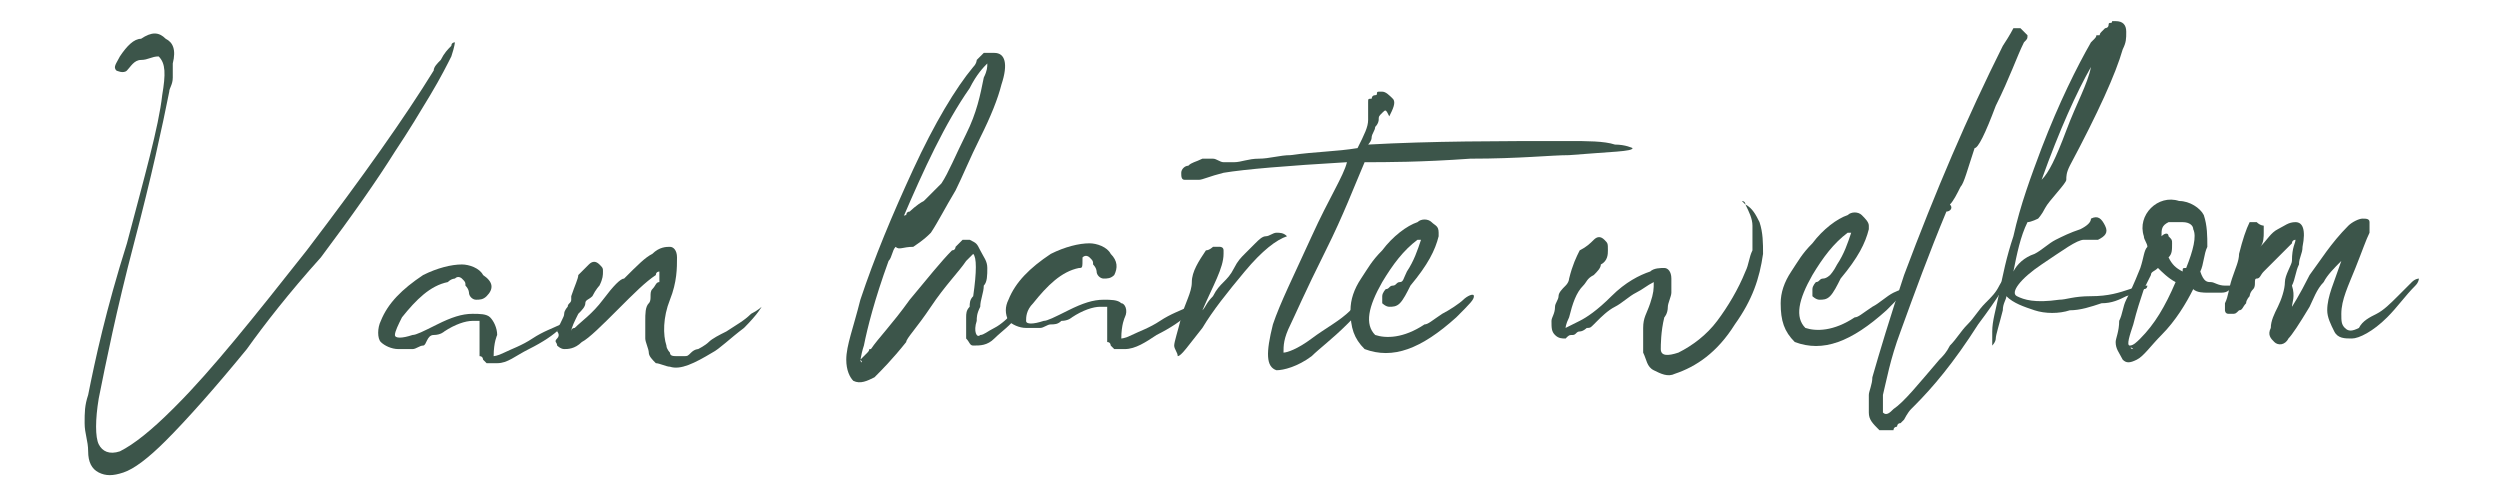
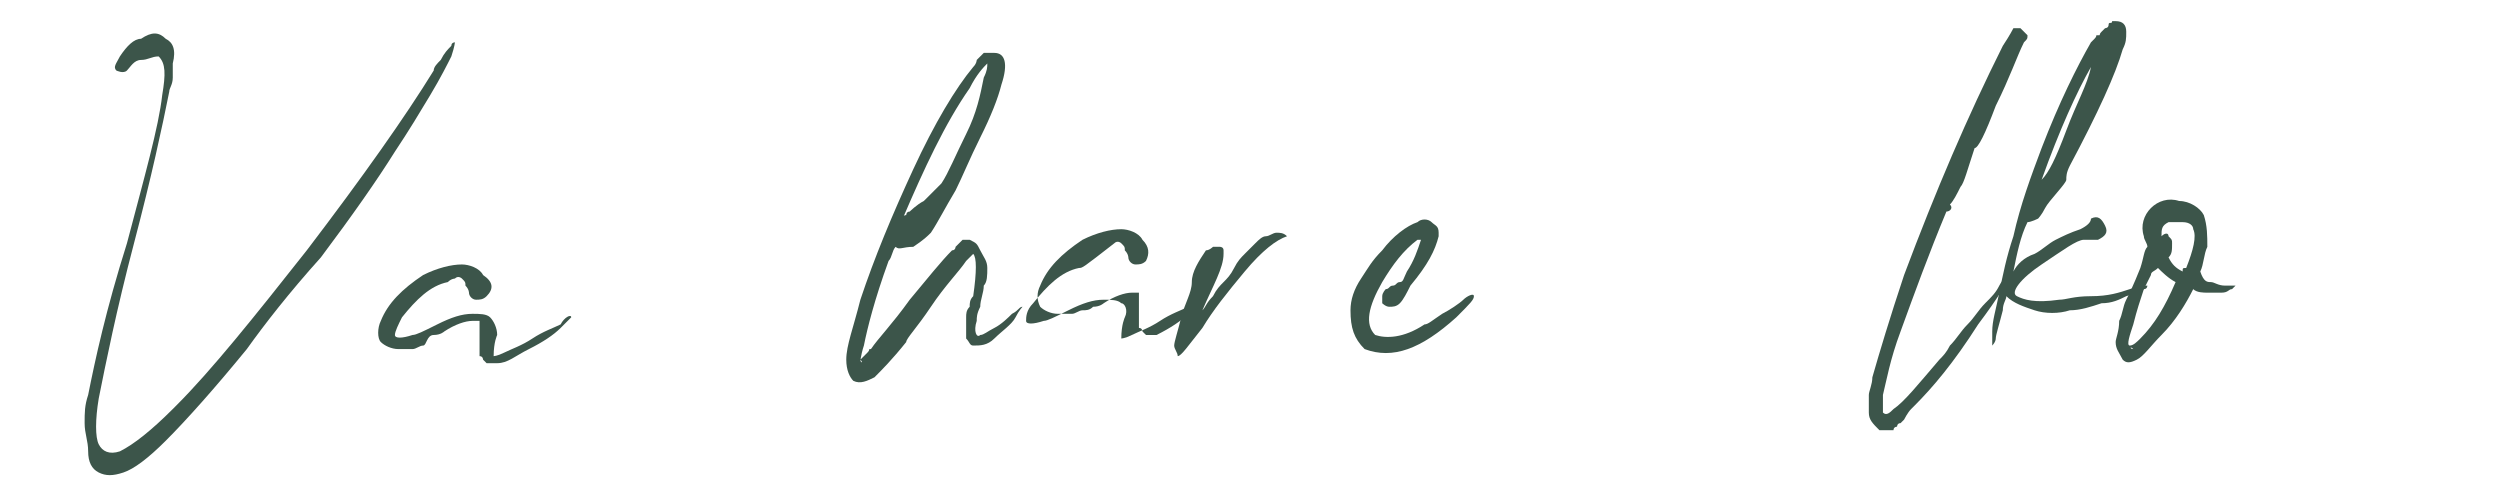
<svg xmlns="http://www.w3.org/2000/svg" version="1.1" id="Opmaak" x="0px" y="0px" viewBox="0 0 70.9 14.2" style="enable-background:new 0 0 70.9 14.2;" xml:space="preserve">
  <style type="text/css">
	.st0{fill:#3C554A;}
</style>
  <g>
    <path class="st0" d="M4.9,2.2c0,0.2-0.1,0.3-0.1,0.4C4.6,3.6,4.3,5,3.8,6.9s-0.8,3.4-1,4.4c-0.1,0.6-0.1,1.1,0,1.3s0.3,0.3,0.6,0.2   c0.4-0.2,0.9-0.6,1.5-1.2c0,0,0.1-0.1,0.1-0.1c1-1,2.2-2.5,3.7-4.4c1.6-2.1,2.8-3.8,3.6-5.1c0-0.1,0.1-0.2,0.2-0.3   c0.1-0.2,0.2-0.3,0.3-0.4c0-0.1,0.1-0.1,0.1-0.1c0,0,0,0.1-0.1,0.4c-0.1,0.2-0.3,0.6-0.6,1.1c-0.3,0.5-0.6,1-1,1.6   c-0.5,0.8-1.2,1.8-2.1,3C8.2,8.3,7.5,9.2,7,9.9c-0.9,1.1-1.7,2-2.3,2.6c-0.5,0.5-0.9,0.8-1.2,0.9c-0.3,0.1-0.5,0.1-0.7,0   c-0.2-0.1-0.3-0.3-0.3-0.6c0-0.3-0.1-0.5-0.1-0.8s0-0.5,0.1-0.8c0.2-1,0.5-2.4,1.1-4.3c0.5-1.9,0.9-3.3,1-4.2   c0.1-0.6,0.1-0.9-0.1-1.1l0,0C4.3,1.6,4.2,1.7,4,1.7S3.7,1.9,3.6,2S3.3,2,3.3,2c-0.1-0.1,0-0.2,0.1-0.4C3.6,1.3,3.8,1.1,4,1.1   c0.3-0.2,0.5-0.2,0.7,0C4.9,1.2,5,1.4,4.9,1.8C4.9,1.9,4.9,2.1,4.9,2.2L4.9,2.2z M4.4,1.5L4.4,1.5L4.4,1.5z" />
    <path class="st0" d="M12.7,8c-0.5,0.1-0.9,0.5-1.3,1c-0.1,0.2-0.2,0.4-0.2,0.5c0,0.1,0.2,0.1,0.5,0c0.1,0,0.3-0.1,0.7-0.3   c0.4-0.2,0.7-0.3,1-0.3c0.2,0,0.4,0,0.5,0.1c0.1,0.1,0.2,0.3,0.2,0.5c0,0-0.1,0.2-0.1,0.6c0,0,0.1,0,0.3-0.1   c0.2-0.1,0.5-0.2,0.8-0.4c0.3-0.2,0.6-0.3,0.8-0.4C16,9,16.2,8.9,16.2,9c0,0-0.1,0.1-0.3,0.3c-0.2,0.2-0.5,0.4-0.9,0.6   c-0.4,0.2-0.6,0.4-0.9,0.4c-0.1,0-0.2,0-0.2,0c-0.1,0-0.1,0-0.1,0c0,0-0.1-0.1-0.1-0.1s0-0.1-0.1-0.1c0-0.1,0-0.1,0-0.2   s0-0.1,0-0.2c0-0.1,0-0.1,0-0.2s0-0.1,0-0.2c0-0.1,0-0.1,0-0.2c0,0-0.1,0-0.2,0c-0.2,0-0.5,0.1-0.8,0.3c0,0-0.1,0.1-0.3,0.1   S12.1,9.8,12,9.8c-0.1,0-0.2,0.1-0.3,0.1s-0.3,0-0.4,0c-0.2,0-0.4-0.1-0.5-0.2s-0.1-0.4,0-0.6c0.2-0.5,0.6-0.9,1.2-1.3   c0.4-0.2,0.8-0.3,1.1-0.3c0.2,0,0.5,0.1,0.6,0.3C14,8,14,8.2,13.8,8.4c-0.1,0.1-0.2,0.1-0.3,0.1s-0.2-0.1-0.2-0.2   c0,0,0-0.1-0.1-0.2c0-0.1,0-0.1-0.1-0.2c0,0-0.1-0.1-0.2,0C12.9,7.9,12.8,7.9,12.7,8L12.7,8z" />
-     <path class="st0" d="M16.8,8.4c-0.1,0.1-0.2,0.1-0.2,0.2c0,0.1-0.1,0.2-0.2,0.3c-0.1,0.2-0.2,0.4-0.2,0.5c0,0,0-0.1,0.1-0.1   c0.2-0.2,0.5-0.4,0.8-0.8c0.3-0.4,0.5-0.6,0.6-0.6c0.4-0.4,0.6-0.6,0.8-0.7C18.7,7,18.9,7,19,7c0.1,0,0.2,0.1,0.2,0.3   c0,0.3,0,0.7-0.2,1.2s-0.2,1-0.1,1.3C18.9,9.9,19,10,19,10c0,0.1,0.1,0.1,0.2,0.1c0.1,0,0.1,0,0.2,0c0.1,0,0.1,0,0.2-0.1   s0.2-0.1,0.2-0.1s0.2-0.1,0.3-0.2c0.1-0.1,0.3-0.2,0.5-0.3c0.3-0.2,0.5-0.3,0.7-0.5c0.2-0.1,0.3-0.2,0.3-0.2c0,0-0.1,0.2-0.5,0.6   c-0.4,0.3-0.7,0.6-0.9,0.7c-0.5,0.3-0.9,0.5-1.2,0.4c-0.1,0-0.3-0.1-0.4-0.1c-0.1-0.1-0.2-0.2-0.2-0.3s-0.1-0.3-0.1-0.4   c0-0.1,0-0.3,0-0.5c0-0.2,0-0.4,0.1-0.5s0-0.3,0.1-0.4S18.6,8,18.7,8c0,0,0-0.1,0-0.1c0-0.1,0-0.1,0-0.1c0-0.1,0-0.1,0-0.1   c0,0-0.1,0-0.1,0.1c-0.3,0.2-0.6,0.5-1.1,1c-0.4,0.4-0.8,0.8-1,0.9c-0.2,0.2-0.4,0.2-0.5,0.2c-0.1,0-0.2-0.1-0.2-0.1   c0-0.1-0.1-0.1,0-0.2s0-0.2,0-0.2C15.9,9.1,16,9,16,8.9c0-0.1,0.1-0.2,0.1-0.2c0-0.1,0.1-0.1,0.1-0.2c0-0.1,0-0.1,0-0.1   c0.1-0.3,0.2-0.5,0.2-0.6c0.1-0.1,0.2-0.2,0.3-0.3c0.1-0.1,0.2-0.1,0.3,0s0.1,0.1,0.1,0.2c0,0.1,0,0.2-0.1,0.4   C17,8.1,16.9,8.2,16.8,8.4L16.8,8.4z M18.7,7.4L18.7,7.4L18.7,7.4z" />
    <path class="st0" d="M24.4,10.2C24.4,10.2,24.5,10.2,24.4,10.2c0.1-0.1,0.1-0.1,0.1-0.1s0,0,0.1-0.1s0-0.1,0.1-0.1   c0.2-0.3,0.6-0.7,1.1-1.4c0.5-0.6,0.9-1.1,1.2-1.4C27.1,7.1,27.1,7,27.1,7c0,0,0,0,0.1-0.1s0.1-0.1,0.1-0.1s0.1,0,0.1,0   c0.1,0,0.1,0,0.1,0c0.2,0.1,0.2,0.1,0.3,0.3S28,7.4,28,7.6s0,0.4-0.1,0.5c0,0.2-0.1,0.4-0.1,0.6c-0.1,0.2-0.1,0.3-0.1,0.4   c0,0,0,0,0,0c0,0,0,0,0,0c-0.1,0.3,0,0.5,0.1,0.4c0.1,0,0.2-0.1,0.4-0.2s0.4-0.3,0.5-0.4c0.2-0.1,0.2-0.2,0.3-0.2   c0,0-0.1,0.1-0.2,0.3s-0.4,0.4-0.6,0.6s-0.4,0.2-0.6,0.2c-0.1,0-0.1-0.1-0.2-0.2c0-0.1,0-0.2,0-0.3c0-0.1,0-0.2,0-0.3   c0-0.1,0-0.2,0.1-0.3c0-0.1,0-0.2,0.1-0.3c0.1-0.7,0.1-1.1,0-1.2c0,0-0.1,0.1-0.2,0.2c-0.2,0.3-0.6,0.7-1,1.3s-0.7,0.9-0.7,1   c-0.4,0.5-0.7,0.8-0.9,1c-0.2,0.1-0.4,0.2-0.6,0.1c-0.1-0.1-0.2-0.3-0.2-0.6c0-0.4,0.2-0.9,0.4-1.7c0.4-1.2,0.9-2.4,1.5-3.7   c0.6-1.3,1.2-2.3,1.7-2.9c0.1-0.1,0.1-0.2,0.1-0.2c0,0,0,0,0.1-0.1s0.1-0.1,0.1-0.1c0,0,0.1,0,0.1,0c0,0,0.1,0,0.2,0   c0.3,0,0.4,0.3,0.2,0.9c-0.1,0.4-0.3,0.9-0.6,1.5c-0.3,0.6-0.5,1.1-0.7,1.5c-0.3,0.5-0.5,0.9-0.7,1.2c-0.1,0.1-0.2,0.2-0.5,0.4   C25.6,7,25.5,7.1,25.4,7c-0.1,0.1-0.1,0.3-0.2,0.4c-0.4,1.1-0.6,1.9-0.7,2.4C24.4,10.1,24.4,10.3,24.4,10.2   C24.4,10.3,24.5,10.3,24.4,10.2L24.4,10.2z M27.4,3.8c0.3-0.6,0.4-1.1,0.5-1.6C28,2,28,1.9,28,1.8c-0.1,0.1-0.3,0.3-0.5,0.7   c-0.7,1-1.3,2.3-1.9,3.7c0,0,0-0.1,0.1-0.1c0,0,0-0.1,0.1-0.1C25.8,6,26,5.8,26.2,5.7c0.2-0.2,0.4-0.4,0.5-0.5   C26.9,4.9,27.1,4.4,27.4,3.8L27.4,3.8z" />
-     <path class="st0" d="M30.6,7.6c-0.5,0.1-0.9,0.5-1.3,1c-0.2,0.2-0.2,0.4-0.2,0.5c0,0.1,0.2,0.1,0.5,0c0.1,0,0.3-0.1,0.7-0.3   c0.4-0.2,0.7-0.3,1-0.3c0.2,0,0.4,0,0.5,0.1C31.9,8.6,32,8.8,31.9,9c0,0-0.1,0.2-0.1,0.6c0,0,0.1,0,0.3-0.1   c0.2-0.1,0.5-0.2,0.8-0.4s0.6-0.3,0.8-0.4S34,8.6,34,8.6c0,0-0.1,0.1-0.3,0.3s-0.5,0.4-0.9,0.6c-0.3,0.2-0.6,0.4-0.9,0.4   c-0.1,0-0.2,0-0.2,0c-0.1,0-0.1,0-0.1,0c0,0-0.1-0.1-0.1-0.1c0,0,0-0.1-0.1-0.1c0-0.1,0-0.1,0-0.2s0-0.1,0-0.2c0-0.1,0-0.1,0-0.2   c0-0.1,0-0.1,0-0.2c0-0.1,0-0.1,0-0.2c0,0-0.1,0-0.2,0c-0.2,0-0.5,0.1-0.8,0.3c0,0-0.1,0.1-0.3,0.1c-0.1,0.1-0.2,0.1-0.3,0.1   c-0.1,0-0.2,0.1-0.3,0.1s-0.3,0-0.4,0c-0.2,0-0.4-0.1-0.5-0.2c-0.1-0.2-0.1-0.4,0-0.6c0.2-0.5,0.6-0.9,1.2-1.3   c0.4-0.2,0.8-0.3,1.1-0.3c0.2,0,0.5,0.1,0.6,0.3c0.2,0.2,0.2,0.4,0.1,0.6c-0.1,0.1-0.2,0.1-0.3,0.1c-0.1,0-0.2-0.1-0.2-0.2   c0,0,0-0.1-0.1-0.2c0-0.1,0-0.1-0.1-0.2c0,0-0.1-0.1-0.2,0C30.7,7.6,30.7,7.6,30.6,7.6z" />
+     <path class="st0" d="M30.6,7.6c-0.5,0.1-0.9,0.5-1.3,1c-0.2,0.2-0.2,0.4-0.2,0.5c0,0.1,0.2,0.1,0.5,0c0.1,0,0.3-0.1,0.7-0.3   c0.4-0.2,0.7-0.3,1-0.3c0.2,0,0.4,0,0.5,0.1C31.9,8.6,32,8.8,31.9,9c0,0-0.1,0.2-0.1,0.6c0,0,0.1,0,0.3-0.1   c0.2-0.1,0.5-0.2,0.8-0.4s0.6-0.3,0.8-0.4S34,8.6,34,8.6c0,0-0.1,0.1-0.3,0.3s-0.5,0.4-0.9,0.6c-0.1,0-0.2,0-0.2,0c-0.1,0-0.1,0-0.1,0c0,0-0.1-0.1-0.1-0.1c0,0,0-0.1-0.1-0.1c0-0.1,0-0.1,0-0.2s0-0.1,0-0.2c0-0.1,0-0.1,0-0.2   c0-0.1,0-0.1,0-0.2c0-0.1,0-0.1,0-0.2c0,0-0.1,0-0.2,0c-0.2,0-0.5,0.1-0.8,0.3c0,0-0.1,0.1-0.3,0.1c-0.1,0.1-0.2,0.1-0.3,0.1   c-0.1,0-0.2,0.1-0.3,0.1s-0.3,0-0.4,0c-0.2,0-0.4-0.1-0.5-0.2c-0.1-0.2-0.1-0.4,0-0.6c0.2-0.5,0.6-0.9,1.2-1.3   c0.4-0.2,0.8-0.3,1.1-0.3c0.2,0,0.5,0.1,0.6,0.3c0.2,0.2,0.2,0.4,0.1,0.6c-0.1,0.1-0.2,0.1-0.3,0.1c-0.1,0-0.2-0.1-0.2-0.2   c0,0,0-0.1-0.1-0.2c0-0.1,0-0.1-0.1-0.2c0,0-0.1-0.1-0.2,0C30.7,7.6,30.7,7.6,30.6,7.6z" />
    <path class="st0" d="M34.4,7c0,0,0.1,0,0.1,0s0.1,0,0.1,0c0,0,0.1,0,0.1,0.1s0,0.1,0,0.1c0,0.4-0.3,0.9-0.6,1.6   c0.1-0.1,0.1-0.2,0.3-0.4c0.1-0.2,0.2-0.3,0.3-0.4c0.1-0.1,0.2-0.2,0.3-0.4s0.2-0.3,0.3-0.4s0.2-0.2,0.3-0.3   c0.1-0.1,0.2-0.2,0.3-0.2s0.2-0.1,0.3-0.1s0.2,0,0.3,0.1c-0.3,0.1-0.7,0.4-1.2,1s-0.9,1.1-1.2,1.6c-0.4,0.5-0.6,0.8-0.7,0.8   c0-0.1-0.1-0.2-0.1-0.3s0.1-0.4,0.2-0.8s0.3-0.7,0.3-1s0.2-0.6,0.4-0.9C34.3,7.1,34.4,7,34.4,7L34.4,7z" />
-     <path class="st0" d="M39.2,3.2c-0.1,0.1-0.1,0.1-0.1,0.2c0,0,0,0.1-0.1,0.2c0,0.1-0.1,0.2-0.1,0.3s-0.1,0.2-0.1,0.2   C40.6,4,42.5,4,44.5,4c0.5,0,1,0,1.3,0.1c0.3,0,0.5,0.1,0.5,0.1c0,0.1-0.6,0.1-1.8,0.2c-0.5,0-1.4,0.1-2.8,0.1   c-1.4,0.1-2.4,0.1-3,0.1c-0.3,0.7-0.6,1.5-1.1,2.5c-0.6,1.2-0.9,1.9-1,2.1c-0.2,0.4-0.2,0.6-0.2,0.8h0c0.1,0,0.4-0.1,0.8-0.4   c0.4-0.3,0.8-0.5,1.1-0.8s0.5-0.4,0.5-0.3c0,0.1-0.2,0.3-0.6,0.7c-0.4,0.4-0.8,0.7-1,0.9c-0.4,0.3-0.8,0.4-1,0.4   c-0.3-0.1-0.3-0.5-0.1-1.3c0.2-0.6,0.6-1.4,1.1-2.5s0.9-1.7,1-2.1c-1.7,0.1-2.9,0.2-3.5,0.3c-0.4,0.1-0.6,0.2-0.7,0.2   c-0.1,0-0.3,0-0.4,0S33.5,5,33.5,4.9s0.1-0.2,0.2-0.2c0.1-0.1,0.2-0.1,0.4-0.2c0.1,0,0.2,0,0.3,0s0.2,0.1,0.3,0.1c0,0,0.1,0,0.3,0   c0.2,0,0.4-0.1,0.7-0.1c0.3,0,0.6-0.1,0.9-0.1c0.7-0.1,1.3-0.1,1.9-0.2c0.2-0.4,0.3-0.6,0.3-0.8c0,0,0-0.1,0-0.1s0-0.1,0-0.1   c0,0,0-0.1,0-0.1c0-0.1,0-0.1,0-0.1s0-0.1,0-0.1c0-0.1,0-0.1,0.1-0.1c0,0,0-0.1,0.1-0.1s0-0.1,0.1-0.1c0,0,0.1,0,0.1,0   c0.1,0,0.2,0.1,0.3,0.2s0,0.3-0.1,0.5C39.3,3.1,39.3,3.1,39.2,3.2z" />
    <path class="st0" d="M40.2,6.8c-0.4,0.3-0.7,0.7-1,1.2c-0.4,0.7-0.5,1.2-0.2,1.5c0.3,0.1,0.8,0.1,1.4-0.3c0.1,0,0.2-0.1,0.5-0.3   c0.2-0.1,0.5-0.3,0.6-0.4s0.3-0.2,0.3-0.1c0,0.1-0.1,0.2-0.5,0.6c-1,0.9-1.8,1.2-2.6,0.9c-0.3-0.3-0.4-0.6-0.4-1.1   c0-0.3,0.1-0.6,0.3-0.9s0.3-0.5,0.6-0.8c0.3-0.4,0.7-0.7,1-0.8c0.1-0.1,0.3-0.1,0.4,0c0.1,0.1,0.2,0.1,0.2,0.3c0,0.1,0,0.1,0,0.1   c-0.1,0.4-0.3,0.8-0.8,1.4c-0.1,0.2-0.2,0.4-0.3,0.5c-0.1,0.1-0.2,0.1-0.3,0.1c-0.1,0-0.2-0.1-0.2-0.1c0-0.1,0-0.1,0-0.2   s0.1-0.2,0.1-0.2c0.1,0,0.1-0.1,0.2-0.1S39.6,8,39.7,8s0.1-0.1,0.2-0.3c0.2-0.3,0.3-0.6,0.4-0.9C40.3,6.8,40.2,6.8,40.2,6.8   L40.2,6.8z" />
-     <path class="st0" d="M45.2,7.8C45,7.9,45,8,44.9,8.1c-0.2,0.2-0.3,0.5-0.4,0.9c-0.1,0.2-0.1,0.3-0.1,0.3c0,0,0.2-0.1,0.4-0.2l0,0   C45,9,45.3,8.8,45.7,8.4c0.4-0.4,0.8-0.6,1.1-0.7c0.1-0.1,0.3-0.1,0.4-0.1s0.2,0.1,0.2,0.3c0,0.1,0,0.2,0,0.4   c0,0.1-0.1,0.3-0.1,0.4c0,0.2-0.1,0.3-0.1,0.3c-0.1,0.4-0.1,0.8-0.1,0.9c0,0.2,0.2,0.2,0.5,0.1c0,0,0,0,0,0   c0.4-0.2,0.8-0.5,1.1-0.9s0.6-0.9,0.8-1.4c0.1-0.2,0.1-0.4,0.2-0.6c0-0.2,0-0.4,0-0.7c0-0.2-0.1-0.4-0.2-0.6c0-0.1-0.1-0.1-0.1-0.1   c0,0,0,0,0.1,0.1c0.2,0.1,0.3,0.3,0.4,0.5C50,6.6,50,6.9,50,7.2c-0.1,0.7-0.3,1.3-0.8,2c-0.5,0.8-1.1,1.2-1.7,1.4   c-0.2,0.1-0.4,0-0.6-0.1s-0.2-0.3-0.3-0.5c0-0.2,0-0.4,0-0.7s0.1-0.4,0.2-0.7s0.1-0.4,0.1-0.6c-0.2,0.1-0.3,0.2-0.5,0.3   c-0.2,0.1-0.4,0.3-0.6,0.4s-0.4,0.3-0.5,0.4c0,0-0.1,0.1-0.1,0.1c-0.1,0.1-0.1,0.1-0.2,0.1c0,0-0.1,0.1-0.2,0.1   c-0.1,0-0.1,0.1-0.2,0.1s-0.1,0-0.2,0.1c-0.1,0-0.2,0-0.3-0.1c-0.1-0.1-0.1-0.2-0.1-0.4c0-0.1,0.1-0.2,0.1-0.4   c0-0.1,0.1-0.2,0.1-0.3c0-0.1,0.1-0.2,0.2-0.3c0.1-0.1,0.1-0.2,0.1-0.2c0.1-0.4,0.2-0.6,0.3-0.8C45,7,45.1,6.9,45.2,6.8   s0.2-0.1,0.3,0s0.1,0.1,0.1,0.3c0,0.1,0,0.3-0.2,0.4C45.4,7.6,45.3,7.7,45.2,7.8L45.2,7.8z M44.4,9.3L44.4,9.3L44.4,9.3z" />
-     <path class="st0" d="M52.4,6.6c-0.4,0.3-0.7,0.7-1,1.2C51,8.5,50.9,9,51.2,9.3c0.3,0.1,0.8,0.1,1.4-0.3c0.1,0,0.2-0.1,0.5-0.3   c0.2-0.1,0.4-0.3,0.6-0.4S54,8.2,54,8.2c0,0.1-0.1,0.2-0.5,0.6c-1,0.9-1.8,1.2-2.6,0.9c-0.3-0.3-0.4-0.6-0.4-1.1   c0-0.3,0.1-0.6,0.3-0.9s0.3-0.5,0.6-0.8c0.3-0.4,0.7-0.7,1-0.8c0.1-0.1,0.3-0.1,0.4,0C52.9,6.2,53,6.3,53,6.4c0,0.1,0,0.1,0,0.1   c-0.1,0.4-0.3,0.8-0.8,1.4c-0.1,0.2-0.2,0.4-0.3,0.5c-0.1,0.1-0.2,0.1-0.3,0.1c-0.1,0-0.2-0.1-0.2-0.1c0-0.1,0-0.1,0-0.2   c0-0.1,0.1-0.2,0.1-0.2c0.1,0,0.1-0.1,0.2-0.1s0.2-0.1,0.2-0.1s0.1-0.1,0.2-0.3c0.2-0.3,0.3-0.6,0.4-0.9   C52.5,6.6,52.4,6.6,52.4,6.6L52.4,6.6z" />
    <path class="st0" d="M53.7,11.6c0.3-0.2,0.7-0.7,1.3-1.4c0.1-0.1,0.2-0.2,0.3-0.4c0.2-0.2,0.3-0.4,0.5-0.6s0.3-0.4,0.5-0.6   s0.3-0.3,0.4-0.5s0.2-0.2,0.2-0.2c0.1,0-0.2,0.5-0.8,1.3c-0.7,1.1-1.3,1.8-1.8,2.3c0,0,0,0-0.1,0.1S54,11.9,54,11.9   c0,0,0,0-0.1,0.1c-0.1,0-0.1,0.1-0.1,0.1c0,0-0.1,0-0.1,0.1c-0.1,0-0.1,0-0.1,0s-0.1,0-0.1,0c-0.1,0-0.1,0-0.2,0   C53.1,12,53,11.9,53,11.7s0-0.4,0-0.5s0.1-0.3,0.1-0.5c0.2-0.7,0.5-1.7,0.9-2.9c0.9-2.4,1.8-4.5,2.8-6.5C57,1,57.1,0.8,57.1,0.8   c0.1,0,0.1,0,0.2,0c0.1,0.1,0.1,0.1,0.2,0.2c0,0.1,0,0.1-0.1,0.2c-0.2,0.4-0.4,1-0.8,1.8c-0.3,0.8-0.5,1.2-0.6,1.2   c-0.2,0.6-0.3,1-0.4,1.1c-0.1,0.2-0.2,0.4-0.3,0.5C55.4,5.9,55.3,6,55.2,6c-0.5,1.2-0.9,2.3-1.3,3.4c-0.3,0.8-0.4,1.4-0.5,1.8   c0,0,0,0.1,0,0.2c0,0.1,0,0.2,0,0.3C53.5,11.8,53.6,11.7,53.7,11.6L53.7,11.6z" />
    <path class="st0" d="M57.7,7.2c0.2-0.1,0.4-0.3,0.6-0.4s0.4-0.2,0.7-0.3c0.2-0.1,0.3-0.2,0.3-0.3c0.2-0.1,0.3,0,0.4,0.2   c0.1,0.2,0,0.3-0.2,0.4c0,0-0.1,0-0.2,0c-0.1,0-0.2,0-0.2,0c-0.2,0-0.6,0.3-1.2,0.7S57,8.3,57.2,8.4c0.2,0.1,0.5,0.2,1.2,0.1   c0.2,0,0.4-0.1,0.9-0.1s0.8-0.1,1.1-0.2c0.3-0.1,0.5-0.1,0.5-0.1c0,0,0,0.1-0.1,0.1c-0.1,0.1-0.2,0.1-0.5,0.2   c-0.2,0.1-0.4,0.2-0.7,0.2c-0.3,0.1-0.6,0.2-0.9,0.2c-0.3,0.1-0.7,0.1-1,0s-0.6-0.2-0.8-0.4c0,0.1-0.1,0.2-0.1,0.4   c-0.1,0.4-0.2,0.7-0.2,0.8s-0.1,0.2-0.1,0.2s0-0.1,0-0.4s0.1-0.6,0.2-1.1s0.2-1,0.4-1.6c0.2-0.9,0.5-1.7,0.8-2.5   c0.5-1.3,1-2.3,1.4-3c0,0,0,0,0.1-0.1s0-0.1,0.1-0.1s0,0,0.1-0.1s0.1-0.1,0.1-0.1s0.1,0,0.1-0.1s0.1,0,0.1-0.1c0,0,0.1,0,0.1,0   c0.2,0,0.3,0.1,0.3,0.3s0,0.3-0.1,0.5c-0.2,0.7-0.7,1.8-1.5,3.3c-0.1,0.2-0.1,0.3-0.1,0.4S58.1,5.7,58,5.9s-0.2,0.3-0.2,0.3   s-0.2,0.1-0.3,0.1c-0.2,0.4-0.3,0.9-0.4,1.4C57.2,7.5,57.4,7.3,57.7,7.2L57.7,7.2z M57.9,5.1c0.2-0.2,0.4-0.6,0.7-1.4   s0.6-1.3,0.7-1.8C58.9,2.6,58.4,3.7,57.9,5.1L57.9,5.1z" />
    <path class="st0" d="M61.3,9.5c-0.3,0.3-0.5,0.6-0.7,0.7c-0.2,0.1-0.3,0.1-0.4,0C60.1,10,60,9.9,60,9.7c0-0.1,0.1-0.3,0.1-0.6   c0.1-0.2,0.1-0.4,0.2-0.6c0.1-0.2,0.2-0.4,0.4-0.9c0.1-0.3,0.1-0.5,0.2-0.6c0-0.1-0.1-0.2-0.1-0.3c-0.1-0.3,0-0.6,0.2-0.8   c0.2-0.2,0.5-0.3,0.8-0.2c0.3,0,0.6,0.2,0.7,0.4c0.1,0.3,0.1,0.6,0.1,0.9c-0.1,0.2-0.1,0.5-0.2,0.7C62.5,8,62.6,8,62.7,8   c0.1,0,0.2,0.1,0.4,0.1s0.2,0,0.2,0s0.1,0,0.1,0c0,0,0,0-0.1,0.1c-0.1,0-0.1,0.1-0.3,0.1c-0.1,0-0.2,0-0.4,0c-0.1,0-0.3,0-0.4-0.1   C62,8.6,61.7,9.1,61.3,9.5L61.3,9.5z M60.7,9.6c0.4-0.4,0.7-0.9,1-1.6c-0.2-0.1-0.4-0.3-0.5-0.4c-0.1,0.1-0.2,0.1-0.2,0.2l-0.2,0.4   c-0.1,0.3-0.2,0.6-0.3,1c-0.1,0.3-0.2,0.6-0.1,0.6C60.5,9.8,60.6,9.7,60.7,9.6L60.7,9.6z M60.5,9.9L60.5,9.9   C60.4,9.8,60.4,9.9,60.5,9.9z M61.5,7.3L61.5,7.3c0.1,0.2,0.2,0.3,0.4,0.4c0-0.1,0-0.1,0.1-0.1c0.2-0.5,0.3-0.9,0.2-1.1   c0-0.1-0.1-0.2-0.3-0.2s-0.3,0-0.4,0c-0.2,0.1-0.2,0.2-0.2,0.4c0.1-0.1,0.2-0.1,0.2,0c0.1,0.1,0.1,0.1,0.1,0.2   C61.6,7.1,61.6,7.2,61.5,7.3L61.5,7.3z" />
-     <path class="st0" d="M65.5,7.8c0.3-0.4,0.6-0.9,1.1-1.4c0.1-0.1,0.3-0.2,0.4-0.2s0.2,0,0.2,0.1c0,0.1,0,0.2,0,0.3   c-0.1,0.2-0.2,0.5-0.4,1c-0.2,0.5-0.4,0.9-0.4,1.3c0,0.2,0,0.3,0.1,0.4s0.2,0.1,0.4,0C67,9.1,67.2,9,67.4,8.9   c0.2-0.1,0.4-0.3,0.6-0.5s0.3-0.3,0.4-0.4c0.1-0.1,0.2-0.1,0.2-0.1c0,0,0,0.1-0.1,0.2C68.2,8.4,68,8.7,67.7,9   c-0.4,0.4-0.8,0.6-1,0.6c-0.2,0-0.4,0-0.5-0.2S66,9,66,8.8c0-0.4,0.2-0.8,0.4-1.4C66.2,7.6,66,7.8,65.9,8c-0.2,0.2-0.3,0.5-0.4,0.7   c-0.3,0.5-0.5,0.8-0.6,0.9c-0.1,0.2-0.3,0.2-0.4,0.1s-0.2-0.2-0.1-0.4c0-0.2,0.1-0.4,0.2-0.6c0.1-0.2,0.2-0.5,0.2-0.7   s0.2-0.5,0.2-0.6C65,7,65.1,6.9,65.1,6.8c0,0-0.1,0-0.1,0.1c-0.1,0.1-0.1,0.1-0.2,0.2s-0.1,0.1-0.2,0.2c-0.1,0.1-0.1,0.1-0.2,0.2   c-0.1,0.1-0.1,0.1-0.2,0.2s-0.1,0.2-0.2,0.2S64,8.1,63.9,8.2s-0.1,0.2-0.1,0.2c0,0-0.1,0.1-0.1,0.2c-0.1,0.1-0.1,0.2-0.2,0.2   c-0.1,0.1-0.1,0.1-0.2,0.1c0,0-0.1,0-0.1,0c-0.1,0-0.1-0.1-0.1-0.1c0,0,0-0.1,0-0.1c0-0.1,0-0.1,0-0.1c0.1-0.2,0.1-0.4,0.2-0.7   s0.2-0.5,0.2-0.7c0.1-0.4,0.2-0.7,0.3-0.9v0c0.1,0,0.2,0,0.2,0c0.1,0.1,0.2,0.1,0.2,0.1c0,0,0,0.1,0,0.1c0,0.1,0,0.1,0,0.1   c0,0.1,0,0.3-0.1,0.4c0.2-0.2,0.3-0.4,0.5-0.5c0.2-0.1,0.3-0.2,0.5-0.2c0.2,0,0.3,0.2,0.2,0.7c0,0.2-0.1,0.3-0.1,0.5   c-0.1,0.2-0.1,0.4-0.2,0.6C65.1,8.4,65,8.6,65,8.7C65,8.7,65.2,8.4,65.5,7.8L65.5,7.8z M63.4,8.7L63.4,8.7L63.4,8.7z M65.2,6.8   C65.2,6.8,65.2,6.8,65.2,6.8C65.2,6.8,65.2,6.8,65.2,6.8z M66.8,6.4C66.8,6.4,66.7,6.4,66.8,6.4L66.8,6.4z" />
  </g>
</svg>